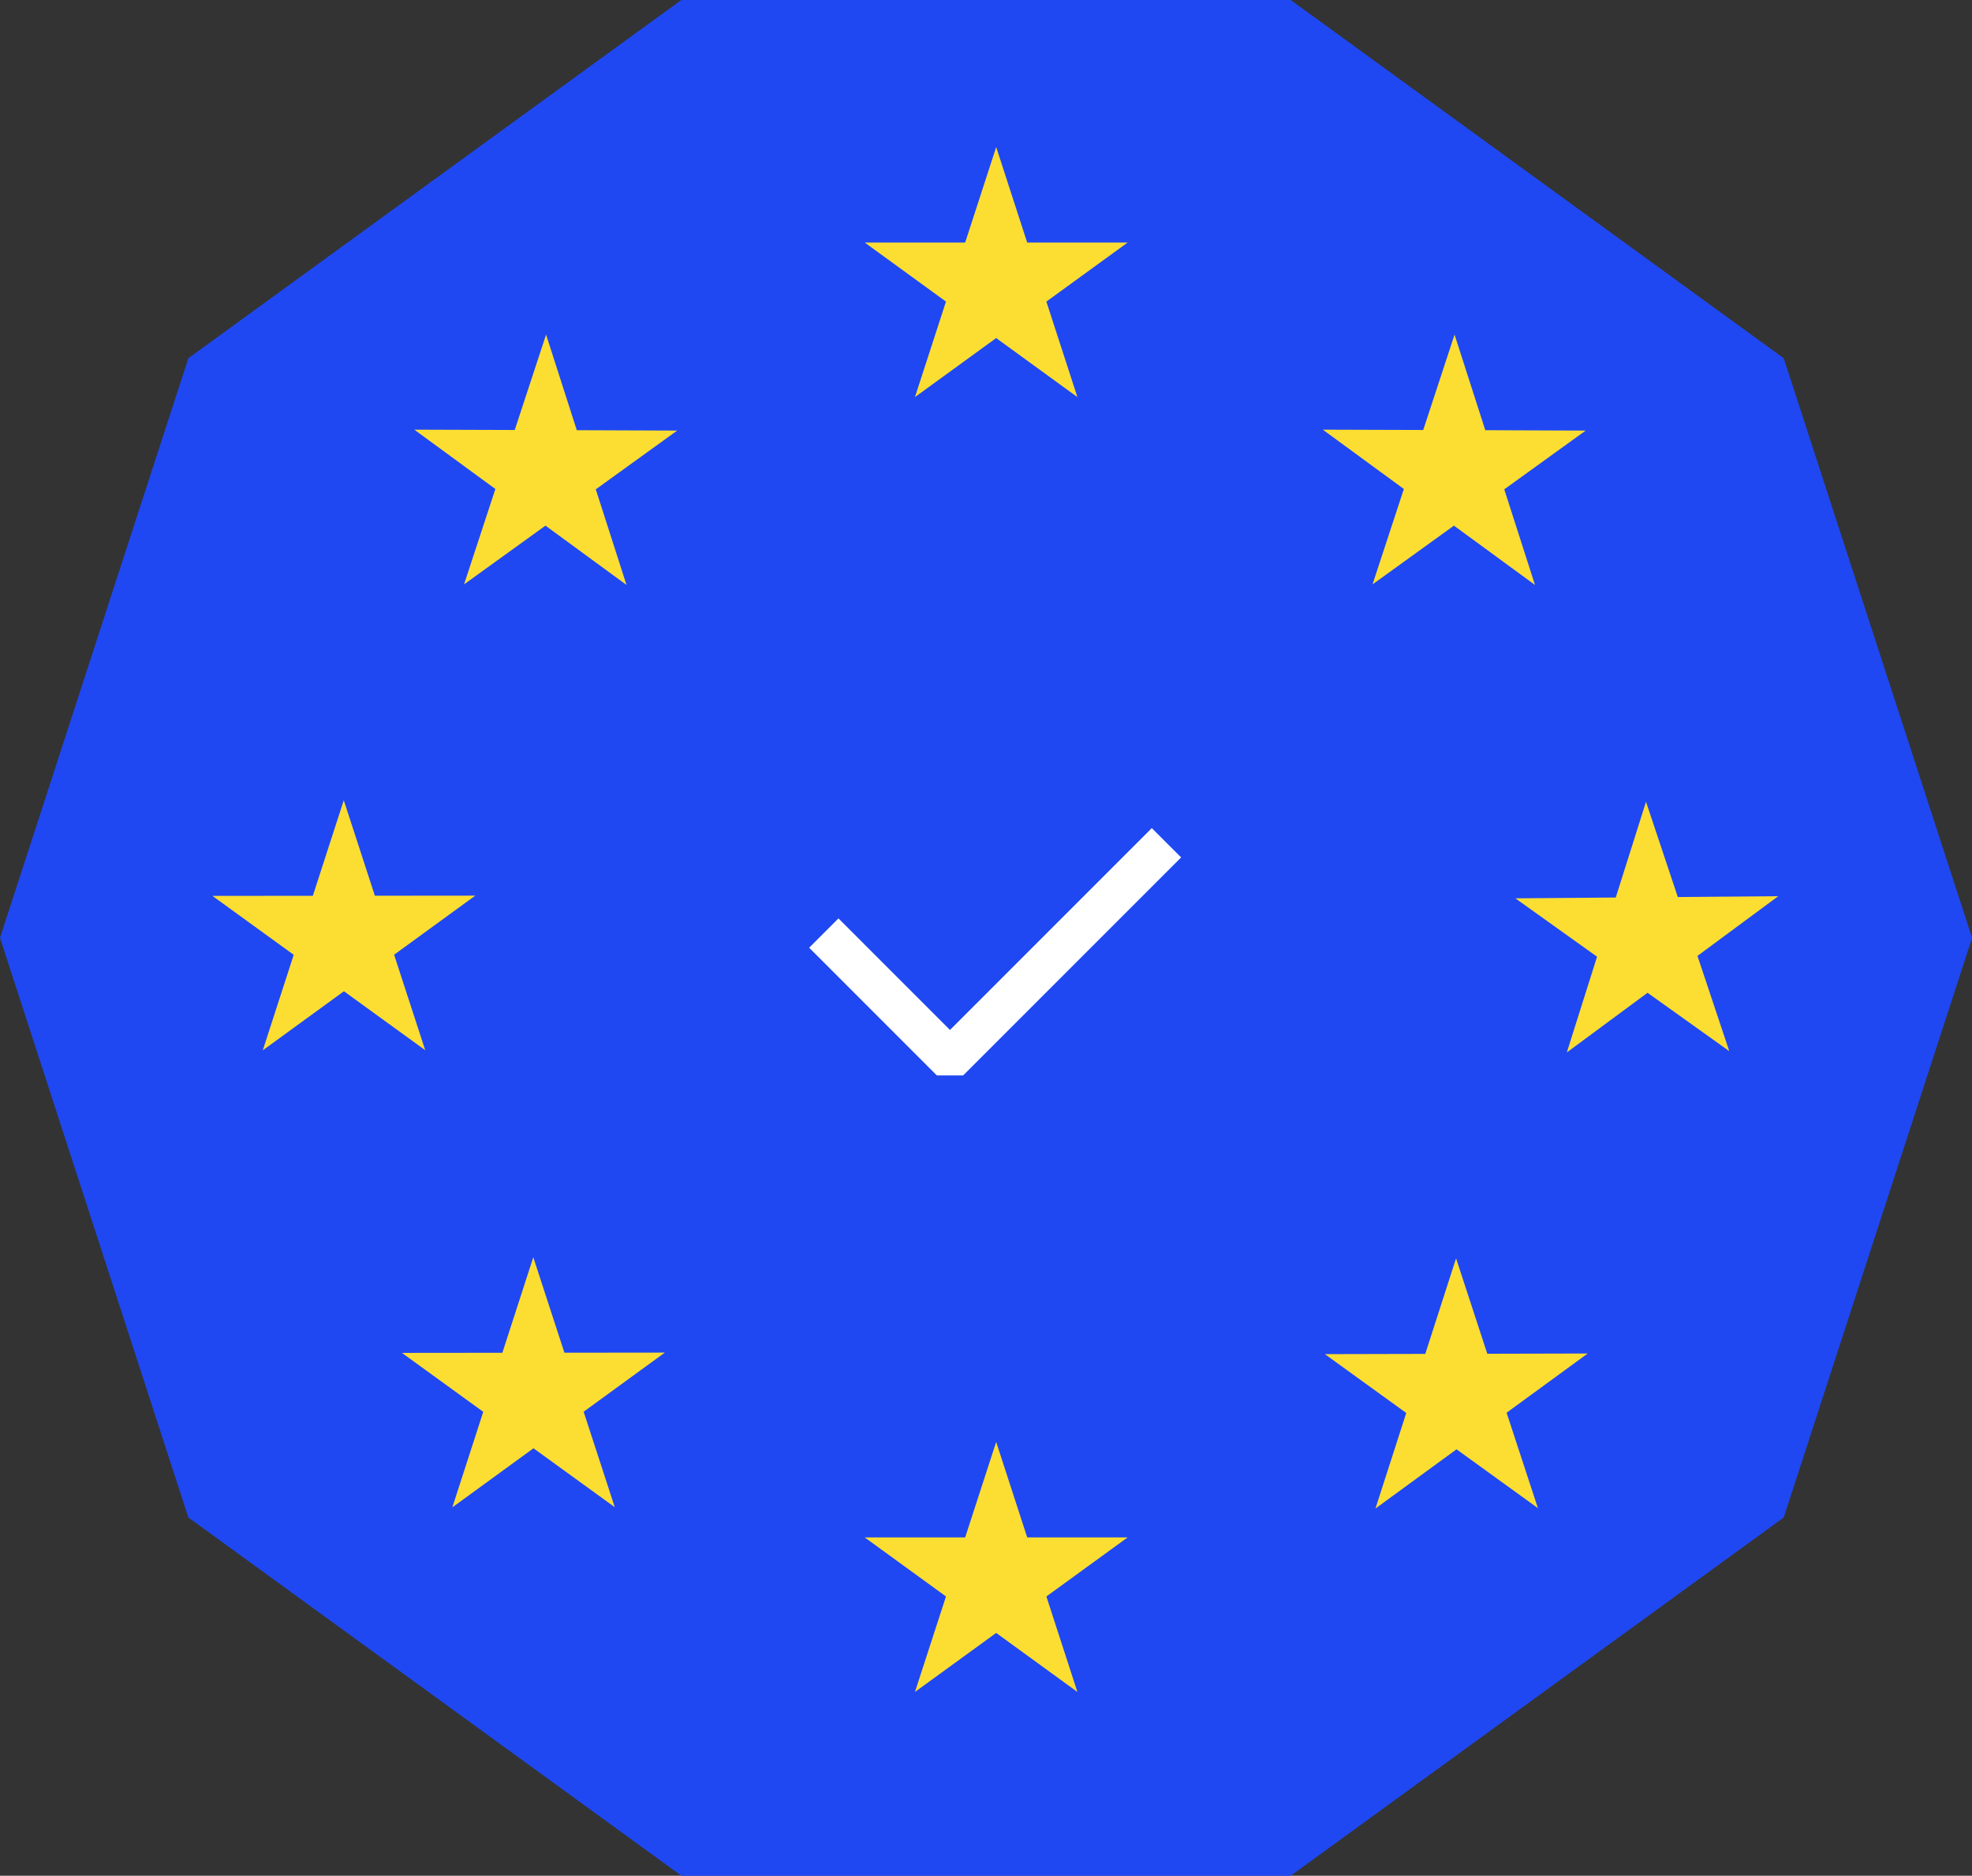
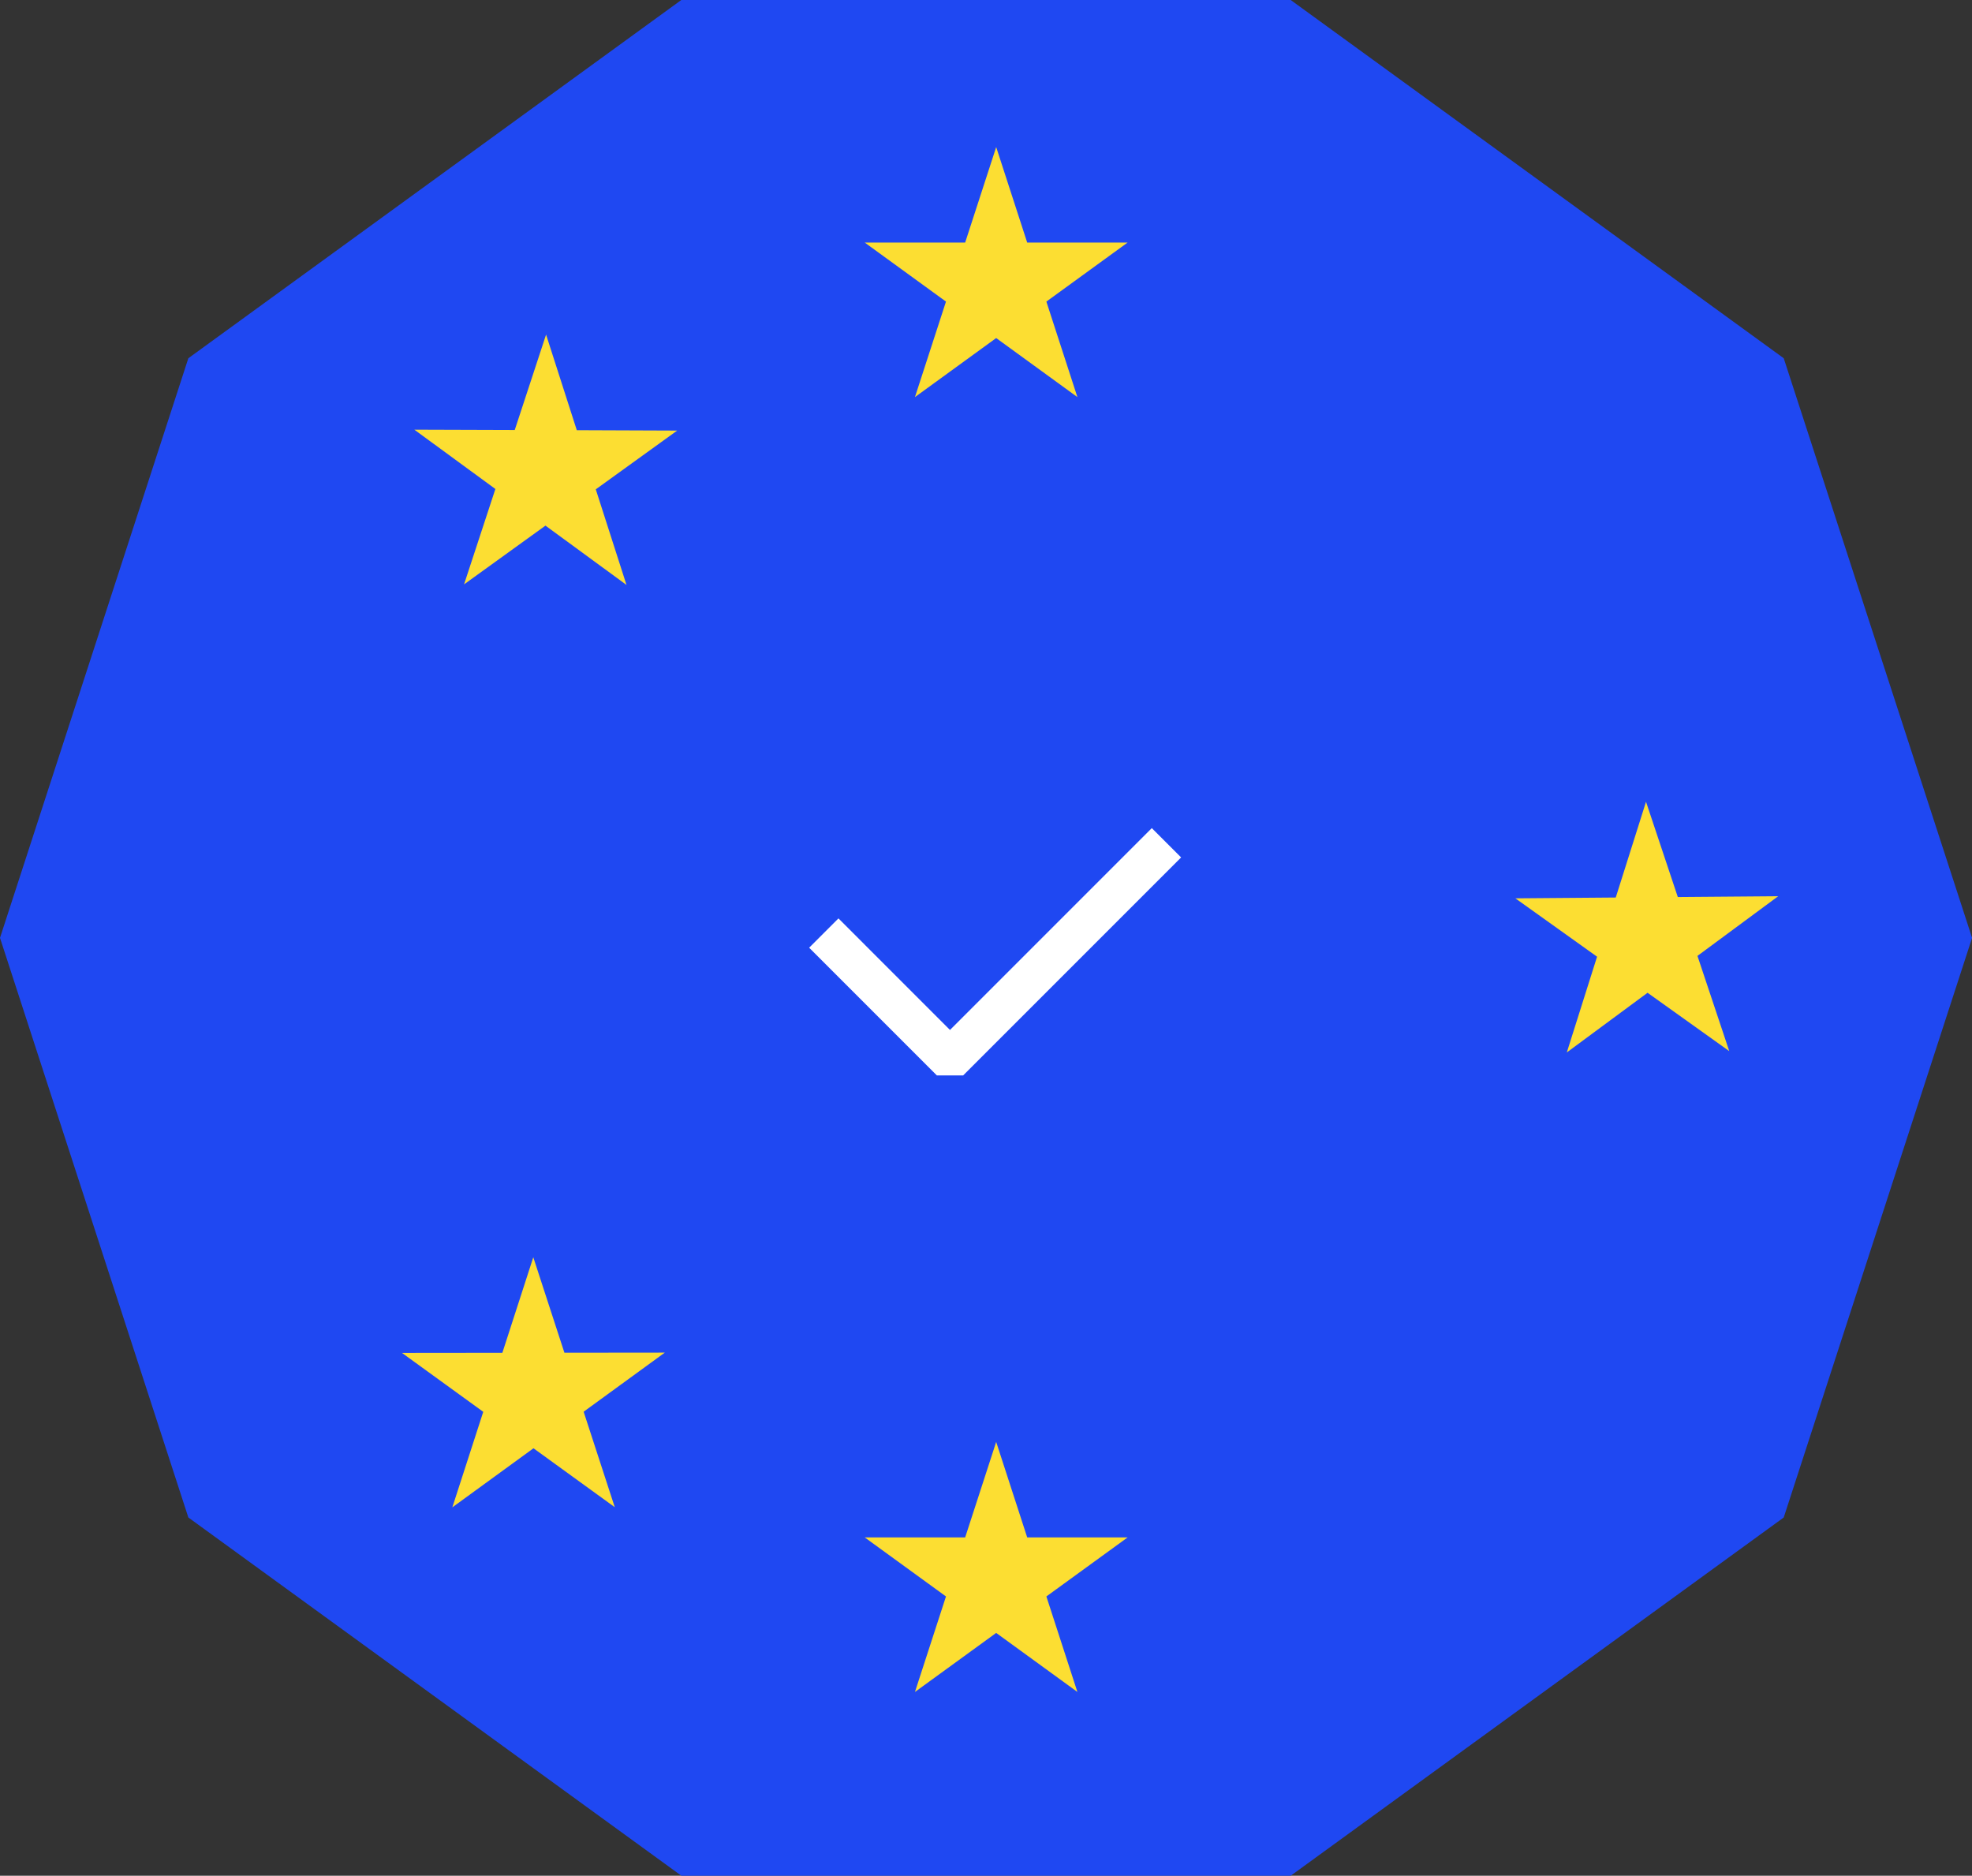
<svg xmlns="http://www.w3.org/2000/svg" width="189.502" height="180.227" viewBox="0 0 189.502 180.227">
  <rect x="0" y="0" width="189.502" height="180.227" fill="#333333" stroke="none" />
  <g id="Group_2584" data-name="Group 2584" transform="translate(-176.589 -4746.883)">
    <g id="Group_2535" data-name="Group 2535" transform="translate(176.589 4746.883)">
      <path id="Path_4425" data-name="Path 4425" d="M65.471,0,18.1,34.421,0,90.114l18.1,55.693,47.375,34.42h58.56l47.375-34.42,18.1-55.693-18.1-55.693L124.031,0Z" fill="#1f48f2" />
      <g id="Group_2560" data-name="Group 2560" transform="translate(20.414 14.131)">
        <path id="Path_1627" data-name="Path 1627" d="M114.557,0l-2.982,9.176h-9.648l7.805,5.671-2.982,9.176,7.806-5.672,7.805,5.672-2.982-9.176,7.806-5.671h-9.648Z" transform="translate(-39.241 0)" fill="#fcde32" />
        <path id="Path_1628" data-name="Path 1628" d="M111.575,211.474h-9.648l7.805,5.671-2.981,9.176,7.805-5.672,7.805,5.672-2.981-9.176,7.806-5.671h-9.648l-2.982-9.176Z" transform="translate(-39.241 -77.882)" fill="#fcde32" />
-         <path id="Path_1629" data-name="Path 1629" d="M198.759,38.524l-7.824,5.646,2.952,9.186-7.787-5.7-7.824,5.646,3.011-9.166-7.787-5.7,9.648.031,3.011-9.167,2.952,9.186Z" transform="translate(-66.795 -11.283)" fill="#fcde32" />
-         <path id="Path_1630" data-name="Path 1630" d="M56.806,38.524,48.983,44.17l2.952,9.186-7.787-5.7-7.824,5.646,3.011-9.166-7.787-5.7,9.648.031,3.011-9.167,2.952,9.186Z" transform="translate(-12.145 -11.283)" fill="#fcde32" />
+         <path id="Path_1630" data-name="Path 1630" d="M56.806,38.524,48.983,44.17l2.952,9.186-7.787-5.7-7.824,5.646,3.011-9.166-7.787-5.7,9.648.031,3.011-9.167,2.952,9.186" transform="translate(-12.145 -11.283)" fill="#fcde32" />
        <path id="Path_1631" data-name="Path 1631" d="M213.23,111.485l-9.648.078,7.852,5.608-2.907,9.2,7.759-5.734,7.852,5.608-3.056-9.151,7.76-5.734-9.648.078-3.056-9.152Z" transform="translate(-78.376 -39.378)" fill="#fcde32" />
-         <path id="Path_1632" data-name="Path 1632" d="M194.291,197.615l-7.819-5.652-7.792,5.69,2.959-9.183-7.819-5.652,9.648-.023,2.959-9.183,3,9.169,9.648-.023-7.792,5.69Z" transform="translate(-66.918 -66.838)" fill="#fcde32" />
        <path id="Path_1633" data-name="Path 1633" d="M34.453,197.476l2.972-9.179-7.812-5.662,9.648-.01,2.972-9.179,2.991,9.172,9.648-.01-7.8,5.679,2.991,9.173L42.252,191.8Z" transform="translate(-11.4 -66.774)" fill="#fcde32" />
-         <path id="Path_1634" data-name="Path 1634" d="M9.648,111.231,0,111.239,7.811,116.9l-2.974,9.179,7.8-5.678,7.811,5.664-2.99-9.173,7.8-5.678-9.648.009-2.989-9.174Z" transform="translate(0 -39.289)" fill="#fcde32" />
      </g>
    </g>
    <path id="Path_4912" data-name="Path 4912" d="M32.22,0,12.827,19.393,2.109,8.674,0,10.784,11.773,22.557h2.109L34.329,2.109Z" transform="translate(255.053 4827.16)" fill="#fff" />
    <path id="Path_4912_-_Outline" data-name="Path 4912 - Outline" d="M32.22-.707l2.817,2.816L14.089,23.057H11.566L-.707,10.784,2.109,7.967,12.827,18.686Zm1.4,2.816-1.4-1.4L12.827,20.1,2.109,9.382l-1.4,1.4L11.98,22.057h1.695Z" transform="translate(255.053 4827.16)" fill="#fff" />
  </g>
</svg>